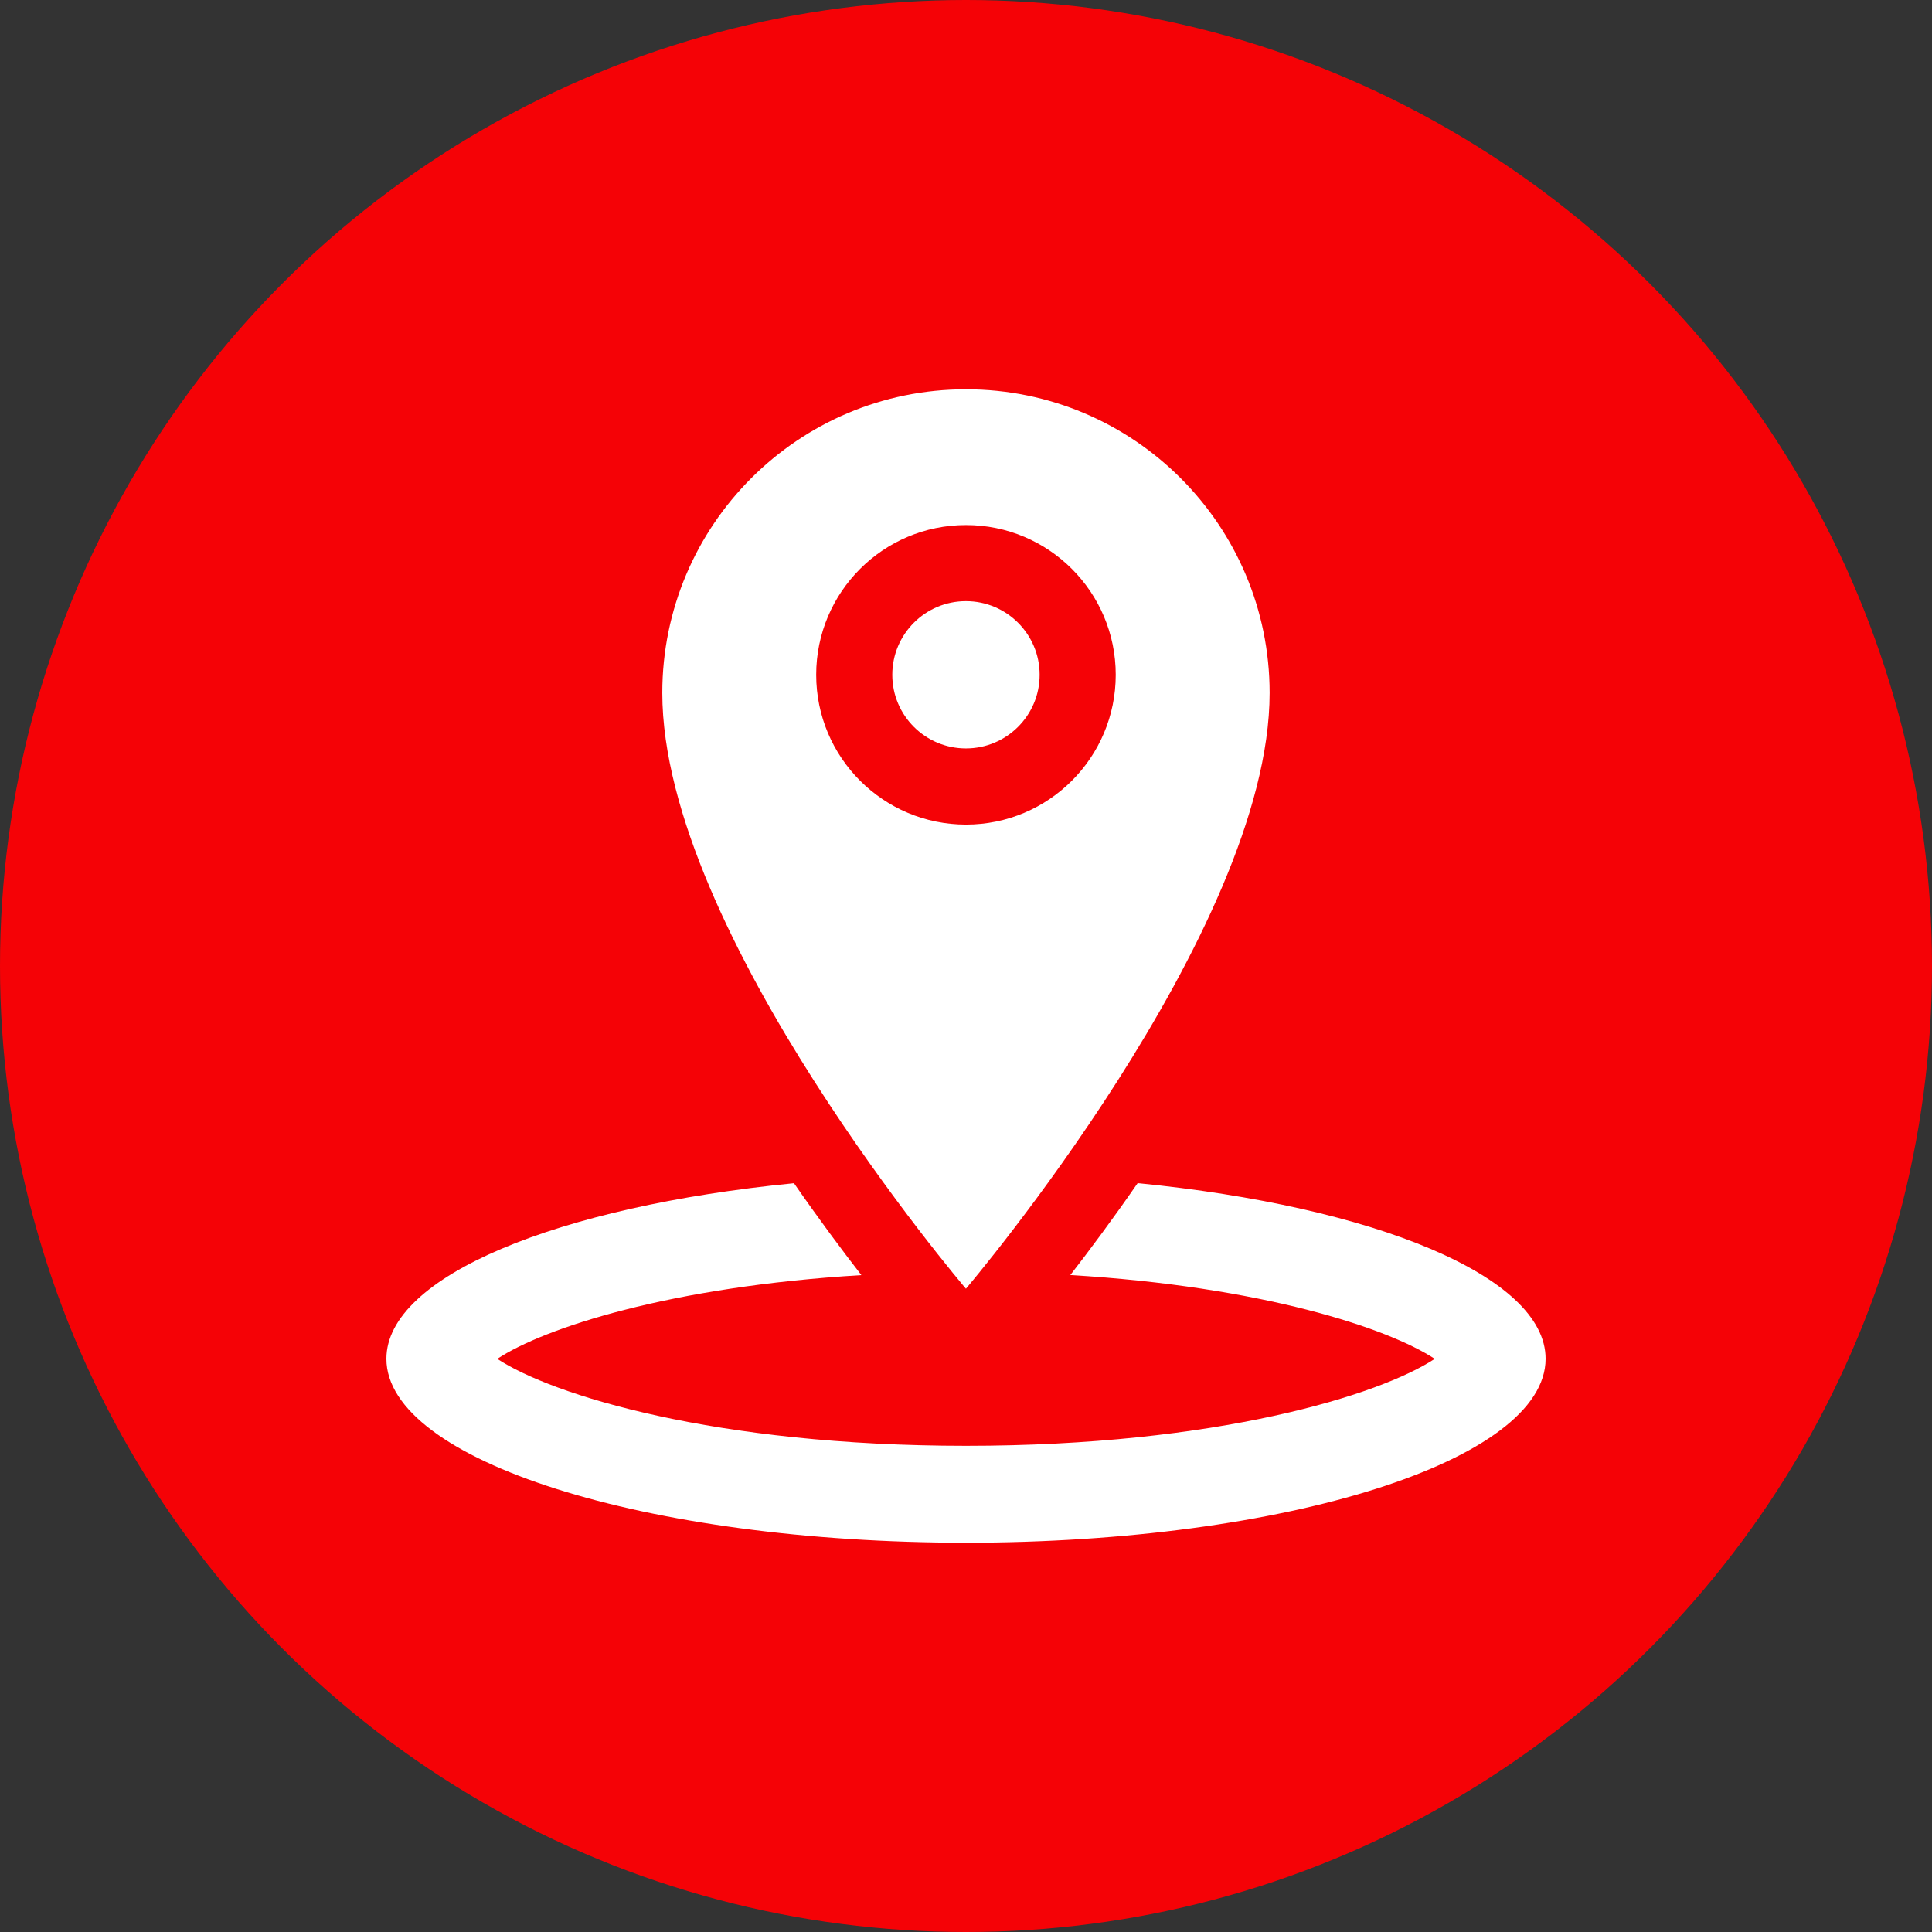
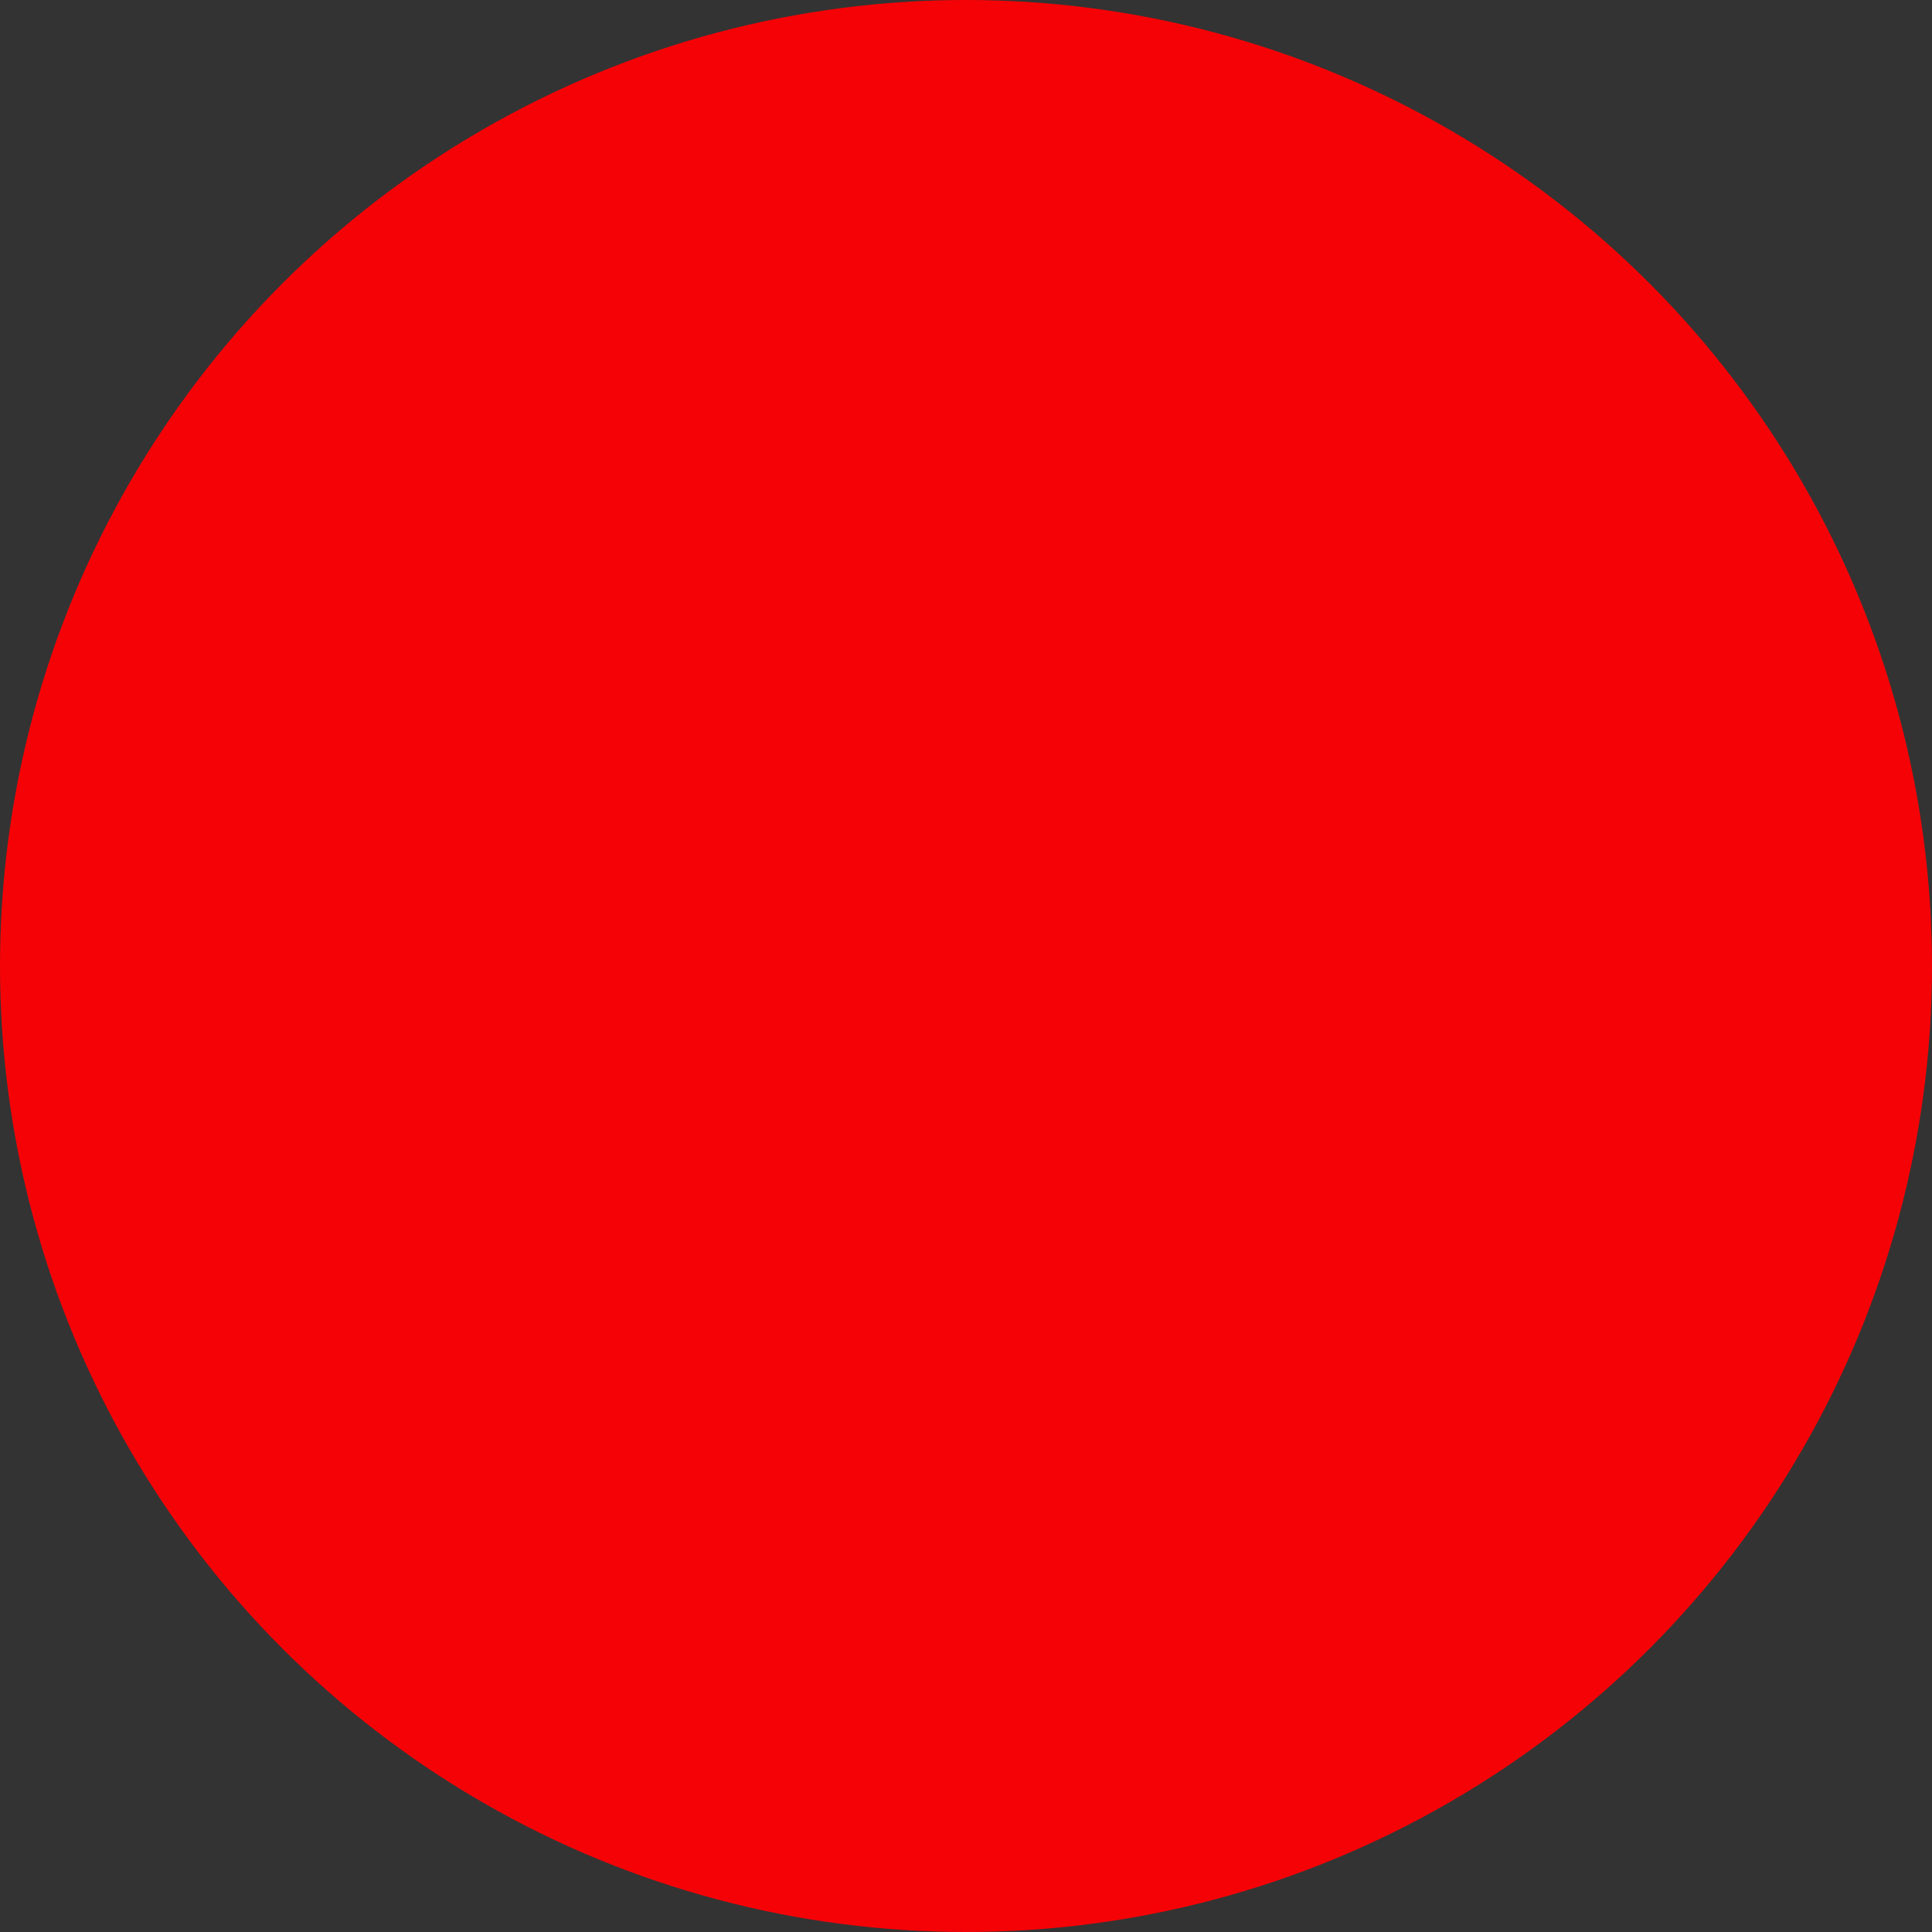
<svg xmlns="http://www.w3.org/2000/svg" width="26" height="26" viewBox="0 0 26 26" fill="none">
  <rect x="0" y="0" width="26" height="26" fill="#333333" stroke="none" />
  <circle cx="13" cy="13" r="13" fill="#F50206" />
  <g clip-path="url(#clip0_939_1629)">
    <path d="M17.086 9.325C17.086 7.068 15.257 5.239 12.999 5.239C10.742 5.239 8.913 7.068 8.913 9.325C8.913 12.559 12.999 17.343 12.999 17.343C12.999 17.343 17.086 12.542 17.086 9.325ZM10.984 9.081C10.984 7.968 11.887 7.066 13 7.066C14.113 7.066 15.015 7.968 15.015 9.081C15.015 10.194 14.113 11.097 13 11.097C11.887 11.097 10.984 10.194 10.984 9.081Z" fill="white" />
-     <path d="M12.999 10.072C13.547 10.072 13.991 9.628 13.991 9.081C13.991 8.534 13.547 8.09 12.999 8.09C12.452 8.09 12.008 8.534 12.008 9.081C12.008 9.628 12.452 10.072 12.999 10.072Z" fill="white" />
-     <path d="M15.31 15.922C14.977 16.404 14.664 16.823 14.404 17.159C16.986 17.314 18.678 17.872 19.308 18.287C18.57 18.773 16.379 19.457 13 19.457C9.621 19.457 7.43 18.773 6.692 18.287C7.322 17.872 9.013 17.315 11.592 17.16C11.331 16.823 11.018 16.404 10.685 15.923C7.508 16.235 5.2 17.175 5.2 18.286C5.2 19.653 8.692 20.761 13 20.761C17.308 20.761 20.8 19.654 20.8 18.286C20.801 17.175 18.49 16.235 15.31 15.922Z" fill="white" />
  </g>
  <defs>
    <clipPath id="clip0_939_1629">
-       <rect width="15.6" height="15.6" fill="white" transform="translate(5.2 5.2)" />
-     </clipPath>
+       </clipPath>
  </defs>
</svg>